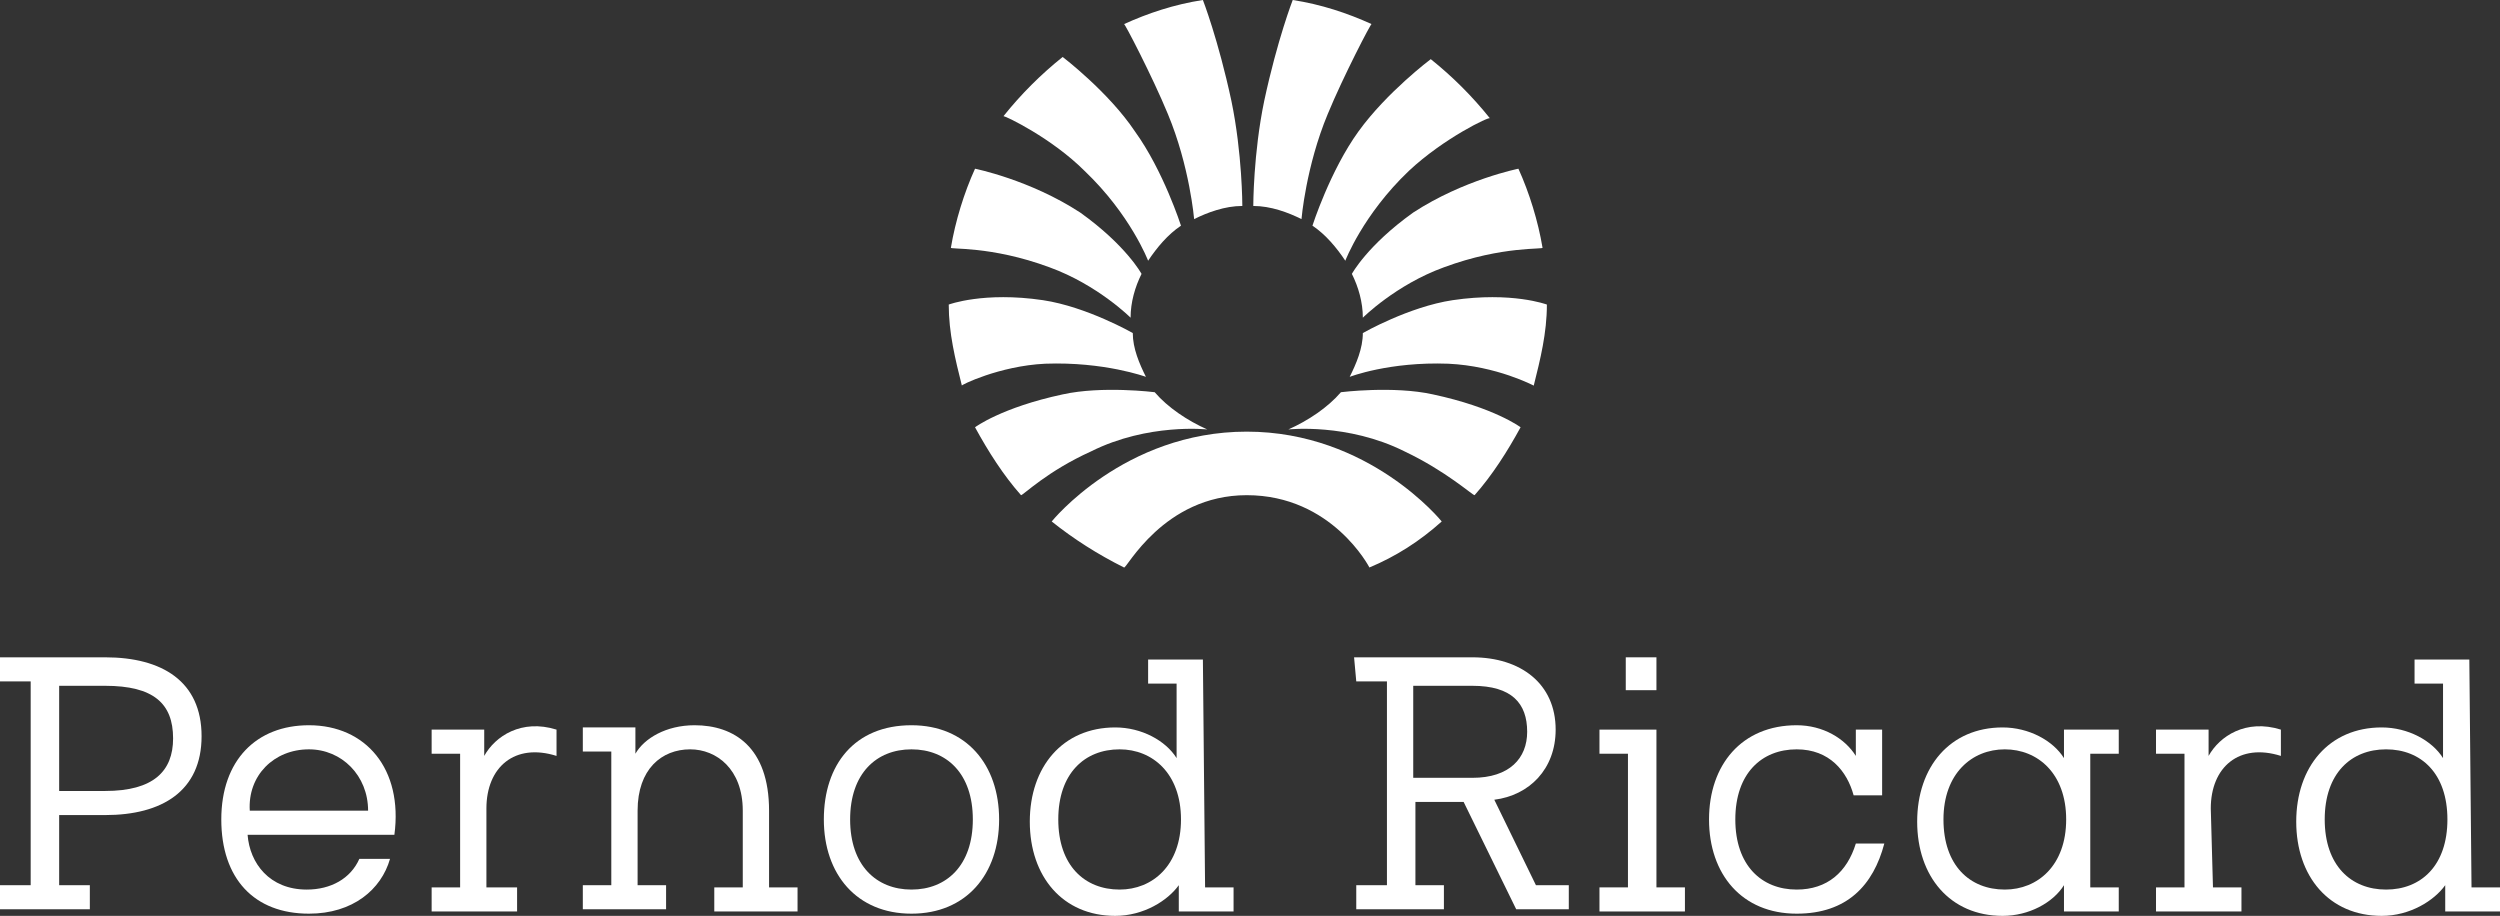
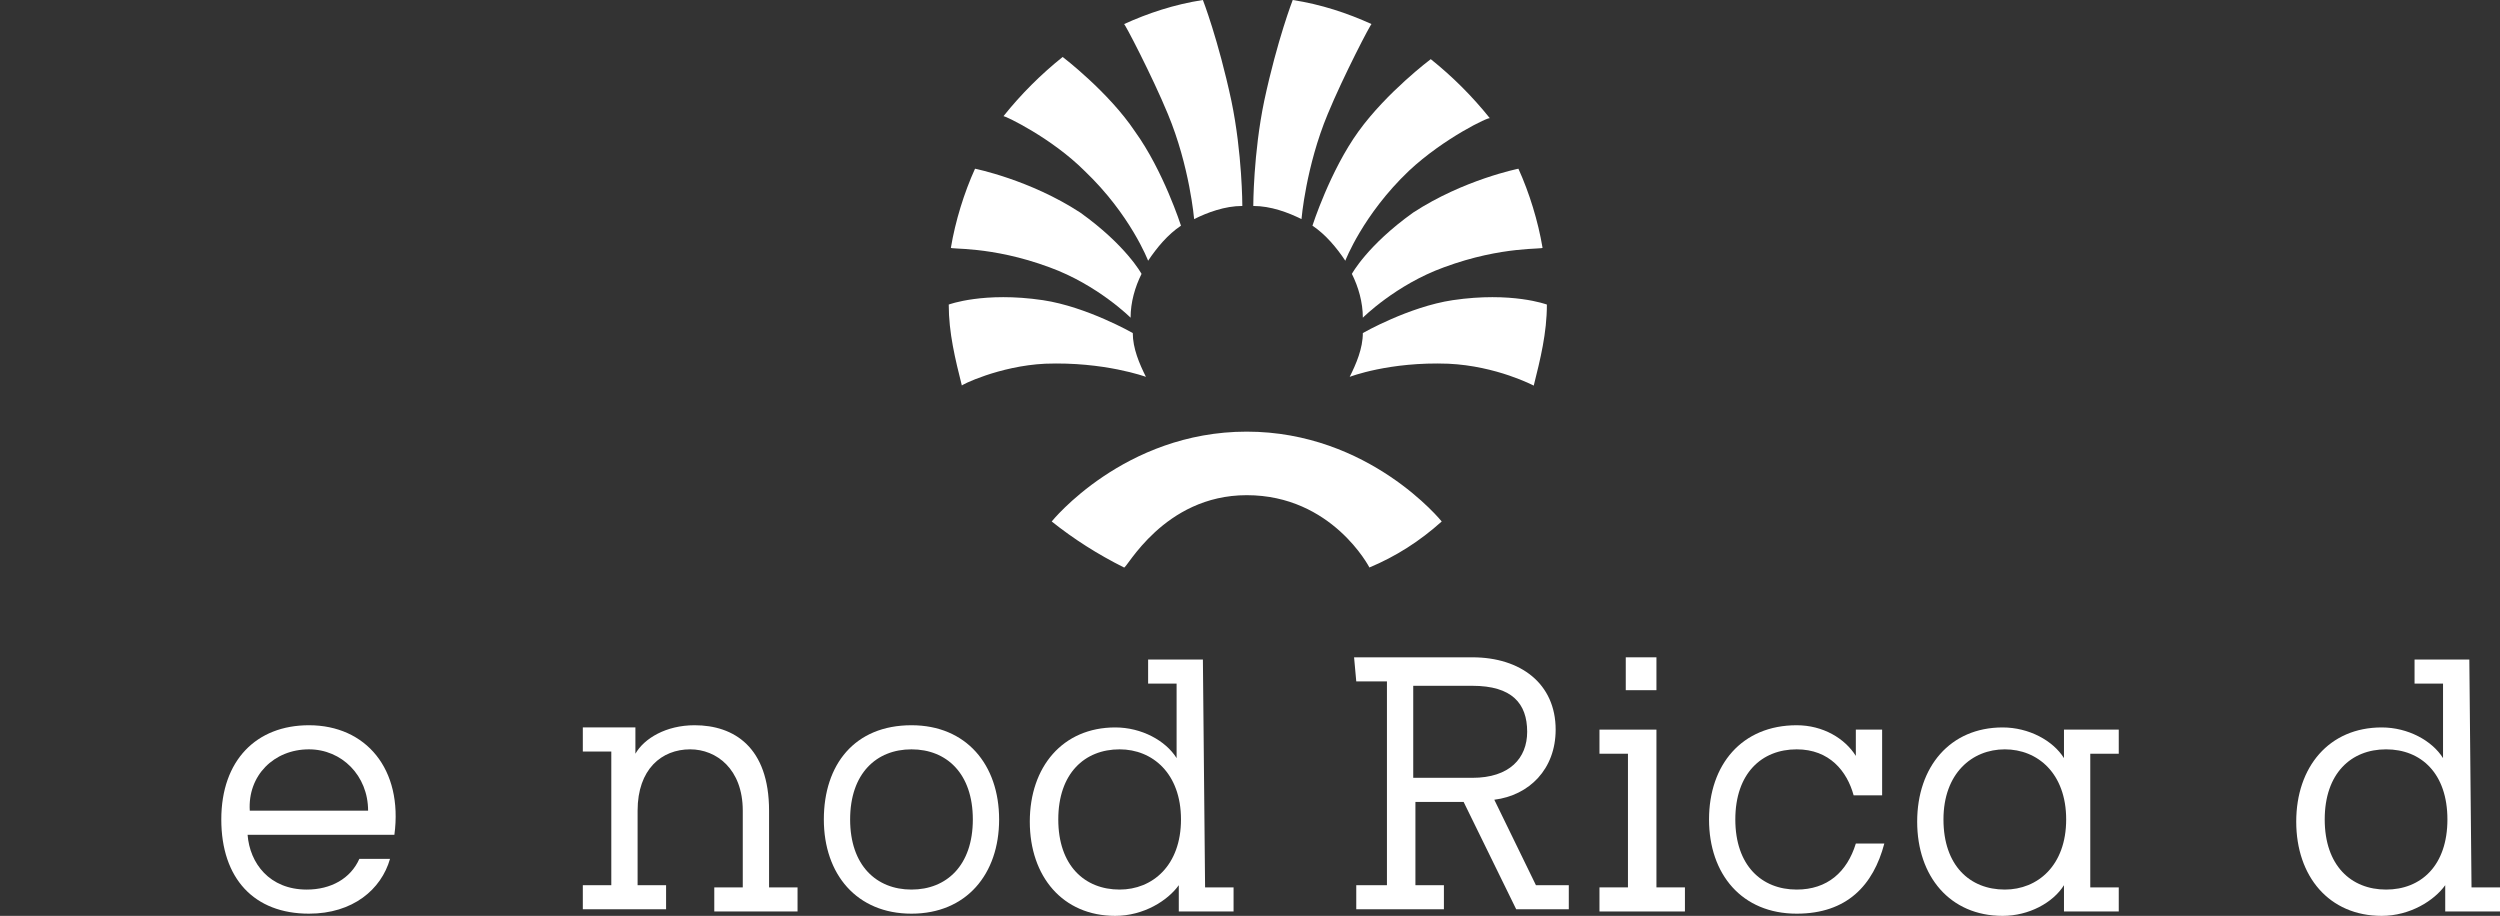
<svg xmlns="http://www.w3.org/2000/svg" id="Layer_1" data-name="Layer 1" viewBox="0 0 114.1 41.8">
  <rect x="0" y="0" width="114.1" height="41.8" fill="#333333" stroke="none" />
  <defs>
    <style> .cls-1 { fill: #fff; fill-rule: evenodd; stroke-width: 0px; } </style>
  </defs>
  <path class="cls-1" d="M47.9,12.2c2.2.8,3.7,2.3,3.7,2.3,0-.7.2-1.4.5-2,0,0-.7-1.3-2.8-2.8-2.3-1.5-4.8-2-4.8-2-.5,1.1-.9,2.4-1.1,3.6-.1.1,1.8-.1,4.5.9Z" />
  <path class="cls-1" d="M49.5,7.8c2.1,2,2.9,4.1,2.9,4.1.4-.6.9-1.2,1.5-1.6,0,0-.8-2.5-2.1-4.3-1.2-1.8-3.3-3.4-3.3-3.4-1,.8-1.9,1.7-2.7,2.7.1,0,2.2,1,3.7,2.5Z" />
-   <path class="cls-1" d="M53.3,5.2c1,2.4,1.2,4.8,1.2,4.8.6-.3,1.4-.6,2.2-.6,0,0,0-2.4-.5-4.8-.6-2.8-1.3-4.6-1.3-4.6-1.3.2-2.5.6-3.6,1.1,0-.1,1.3,2.4,2,4.1Z" />
+   <path class="cls-1" d="M53.3,5.2c1,2.4,1.2,4.8,1.2,4.8.6-.3,1.4-.6,2.2-.6,0,0,0-2.4-.5-4.8-.6-2.8-1.3-4.6-1.3-4.6-1.3.2-2.5.6-3.6,1.1,0-.1,1.3,2.4,2,4.1" />
  <path class="cls-1" d="M65.9,12.2c-2.2.8-3.7,2.3-3.7,2.3,0-.7-.2-1.4-.5-2,0,0,.7-1.3,2.8-2.8,2.3-1.5,4.8-2,4.8-2,.5,1.1.9,2.4,1.1,3.6.1.1-1.8-.1-4.5.9Z" />
  <path class="cls-1" d="M64.3,7.8c-2.1,2-2.9,4.1-2.9,4.1-.4-.6-.9-1.2-1.5-1.6,0,0,.8-2.5,2.1-4.3s3.3-3.3,3.3-3.3c1,.8,1.9,1.7,2.7,2.7,0-.1-2.1.9-3.7,2.4Z" />
  <path class="cls-1" d="M60.6,5.2c-1,2.4-1.2,4.8-1.2,4.8-.6-.3-1.4-.6-2.2-.6,0,0,0-2.4.5-4.8.6-2.8,1.3-4.6,1.3-4.6,1.3.2,2.5.6,3.6,1.1,0-.1-1.3,2.4-2,4.1Z" />
  <g>
-     <path class="cls-1" d="M49.8,20.6c2.6-1.3,5.3-1,5.3-1-.9-.4-1.8-1-2.4-1.7,0,0-2.4-.3-4.2.1-2.8.6-4,1.5-4,1.5.6,1.1,1.3,2.2,2.1,3.1.1,0,1.2-1.1,3.2-2Z" />
    <path class="cls-1" d="M47.7,16.6c2.7-.1,4.6.6,4.6.6-.3-.6-.6-1.3-.6-2,0,0-2.1-1.2-4.1-1.5-2.7-.4-4.3.2-4.3.2,0,1.3.3,2.5.6,3.7-.1,0,1.7-.9,3.8-1Z" />
    <path class="cls-1" d="M56.9,22.6c3.9,0,5.6,3.3,5.6,3.3,1.2-.5,2.3-1.2,3.3-2.1,0,0-3.3-4.1-8.9-4.1s-8.9,4.1-8.9,4.1c1,.8,2.1,1.5,3.3,2.1.1.1,1.8-3.3,5.6-3.3Z" />
-     <path class="cls-1" d="M64.1,20.6c-2.6-1.3-5.3-1-5.3-1,.9-.4,1.8-1,2.4-1.7,0,0,2.4-.3,4.2.1,2.8.6,4,1.5,4,1.5-.6,1.1-1.3,2.2-2.1,3.1-.1,0-1.3-1.1-3.2-2Z" />
    <path class="cls-1" d="M66.1,16.6c-2.7-.1-4.5.6-4.5.6.3-.6.6-1.3.6-2,0,0,2.1-1.2,4.1-1.5,2.7-.4,4.3.2,4.3.2,0,1.3-.3,2.5-.6,3.7,0,0-1.7-.9-3.9-1Z" />
-     <path class="cls-1" d="M2.7,31.2v4.9h2.1c2.2,0,3.1-.9,3.1-2.4,0-1.6-.9-2.4-3.1-2.4h-2.1v-.1ZM2.7,40.4h1.4v1.1H0v-1.1h1.4v-9.3H0v-1.1h4.8c2.6,0,4.4,1.1,4.4,3.6s-1.8,3.6-4.4,3.6h-2.1v3.2Z" />
    <path class="cls-1" d="M16.8,37c0-1.6-1.2-2.8-2.7-2.8-1.6,0-2.8,1.2-2.7,2.8h5.4ZM17.8,39.2c-.4,1.4-1.7,2.5-3.7,2.5-2.5,0-4-1.6-4-4.3s1.6-4.3,4-4.3c2.6,0,4.3,2,3.9,5h-6.7c.1,1.3,1,2.5,2.7,2.5,1.1,0,2-.5,2.4-1.4h1.4Z" />
-     <path class="cls-1" d="M22.3,40.5h1.3v1.1h-3.9v-1.1h1.3v-6.1h-1.3v-1.1h2.4v1.2c.5-.9,1.7-1.7,3.3-1.2v1.2c-1.9-.6-3.2.5-3.2,2.4v3.6h.1Z" />
    <path class="cls-1" d="M35.1,40.5h1.3v1.1h-3.8v-1.1h1.3v-3.5c0-1.9-1.2-2.8-2.4-2.8-1.3,0-2.4.9-2.4,2.8v3.4h1.3v1.1h-3.8v-1.1h1.3v-6.1h-1.3v-1.1h2.4v1.2c.4-.7,1.4-1.3,2.7-1.3,1.8,0,3.4,1,3.4,3.9v3.5Z" />
    <path class="cls-1" d="M41.6,40.6c1.6,0,2.8-1.1,2.8-3.2s-1.2-3.2-2.8-3.2-2.8,1.1-2.8,3.2,1.2,3.2,2.8,3.2ZM41.6,33.1c2.5,0,4,1.8,4,4.3s-1.5,4.3-4,4.3-4-1.8-4-4.3,1.4-4.3,4-4.3Z" />
    <path class="cls-1" d="M48.3,37.4c0,2.1,1.2,3.2,2.8,3.2,1.5,0,2.8-1.1,2.8-3.2s-1.3-3.2-2.8-3.2c-1.6,0-2.8,1.1-2.8,3.2ZM55,40.5h1.3v1.1h-2.5v-1.2c-.5.7-1.6,1.4-2.9,1.4-2.4,0-3.9-1.8-3.9-4.3s1.5-4.3,3.9-4.3c1.2,0,2.3.6,2.8,1.4v-3.4h-1.3v-1.1h2.5l.1,10.4Z" />
    <path class="cls-1" d="M64.5,31.2v4.3h2.7c1.7,0,2.5-.9,2.5-2.1,0-1.3-.7-2.1-2.5-2.1h-2.7v-.1ZM61.8,30h5.4c2.2,0,3.8,1.2,3.8,3.3,0,1.8-1.2,3-2.8,3.2l1.9,3.9h1.5v1.1h-2.4l-2.4-4.9h-2.2v3.8h1.3v1.1h-4v-1.1h1.4v-9.3h-1.4l-.1-1.1Z" />
    <path class="cls-1" d="M74.2,31.5h1.4v-1.5h-1.4v1.5ZM75.6,40.5h1.3v1.1h-3.9v-1.1h1.3v-6.1h-1.3v-1.1h2.6v7.2Z" />
    <path class="cls-1" d="M86,38.5c-.5,1.9-1.7,3.2-4,3.2-2.5,0-4-1.8-4-4.3s1.5-4.3,4-4.3c1.2,0,2.2.6,2.7,1.4v-1.2h1.2v3h-1.3c-.3-1.1-1.1-2.1-2.6-2.1-1.6,0-2.8,1.1-2.8,3.2s1.2,3.2,2.8,3.2c1.4,0,2.3-.8,2.7-2.1,0,0,1.3,0,1.3,0Z" />
    <path class="cls-1" d="M88.7,37.4c0,2.1,1.2,3.2,2.8,3.2,1.5,0,2.8-1.1,2.8-3.2s-1.3-3.2-2.8-3.2-2.8,1.1-2.8,3.2ZM94.2,33.3h2.5v1.1h-1.3v6.1h1.3v1.1h-2.5v-1.2c-.5.8-1.6,1.4-2.8,1.4-2.4,0-3.9-1.8-3.9-4.3s1.5-4.3,3.9-4.3c1.2,0,2.3.6,2.8,1.4v-1.3Z" />
-     <path class="cls-1" d="M101,40.5h1.3v1.1h-3.9v-1.1h1.3v-6.1h-1.3v-1.1h2.4v1.2c.5-.9,1.7-1.7,3.3-1.2v1.2c-1.9-.6-3.2.5-3.2,2.4l.1,3.6Z" />
    <path class="cls-1" d="M106.1,37.4c0,2.1,1.2,3.2,2.8,3.2s2.8-1.1,2.8-3.2-1.2-3.2-2.8-3.2-2.8,1.1-2.8,3.2ZM112.8,40.5h1.3v1.1h-2.5v-1.2c-.5.7-1.6,1.4-2.9,1.4-2.4,0-3.9-1.8-3.9-4.3s1.5-4.3,3.9-4.3c1.2,0,2.3.6,2.8,1.4v-3.4h-1.3v-1.1h2.5l.1,10.4Z" />
  </g>
</svg>